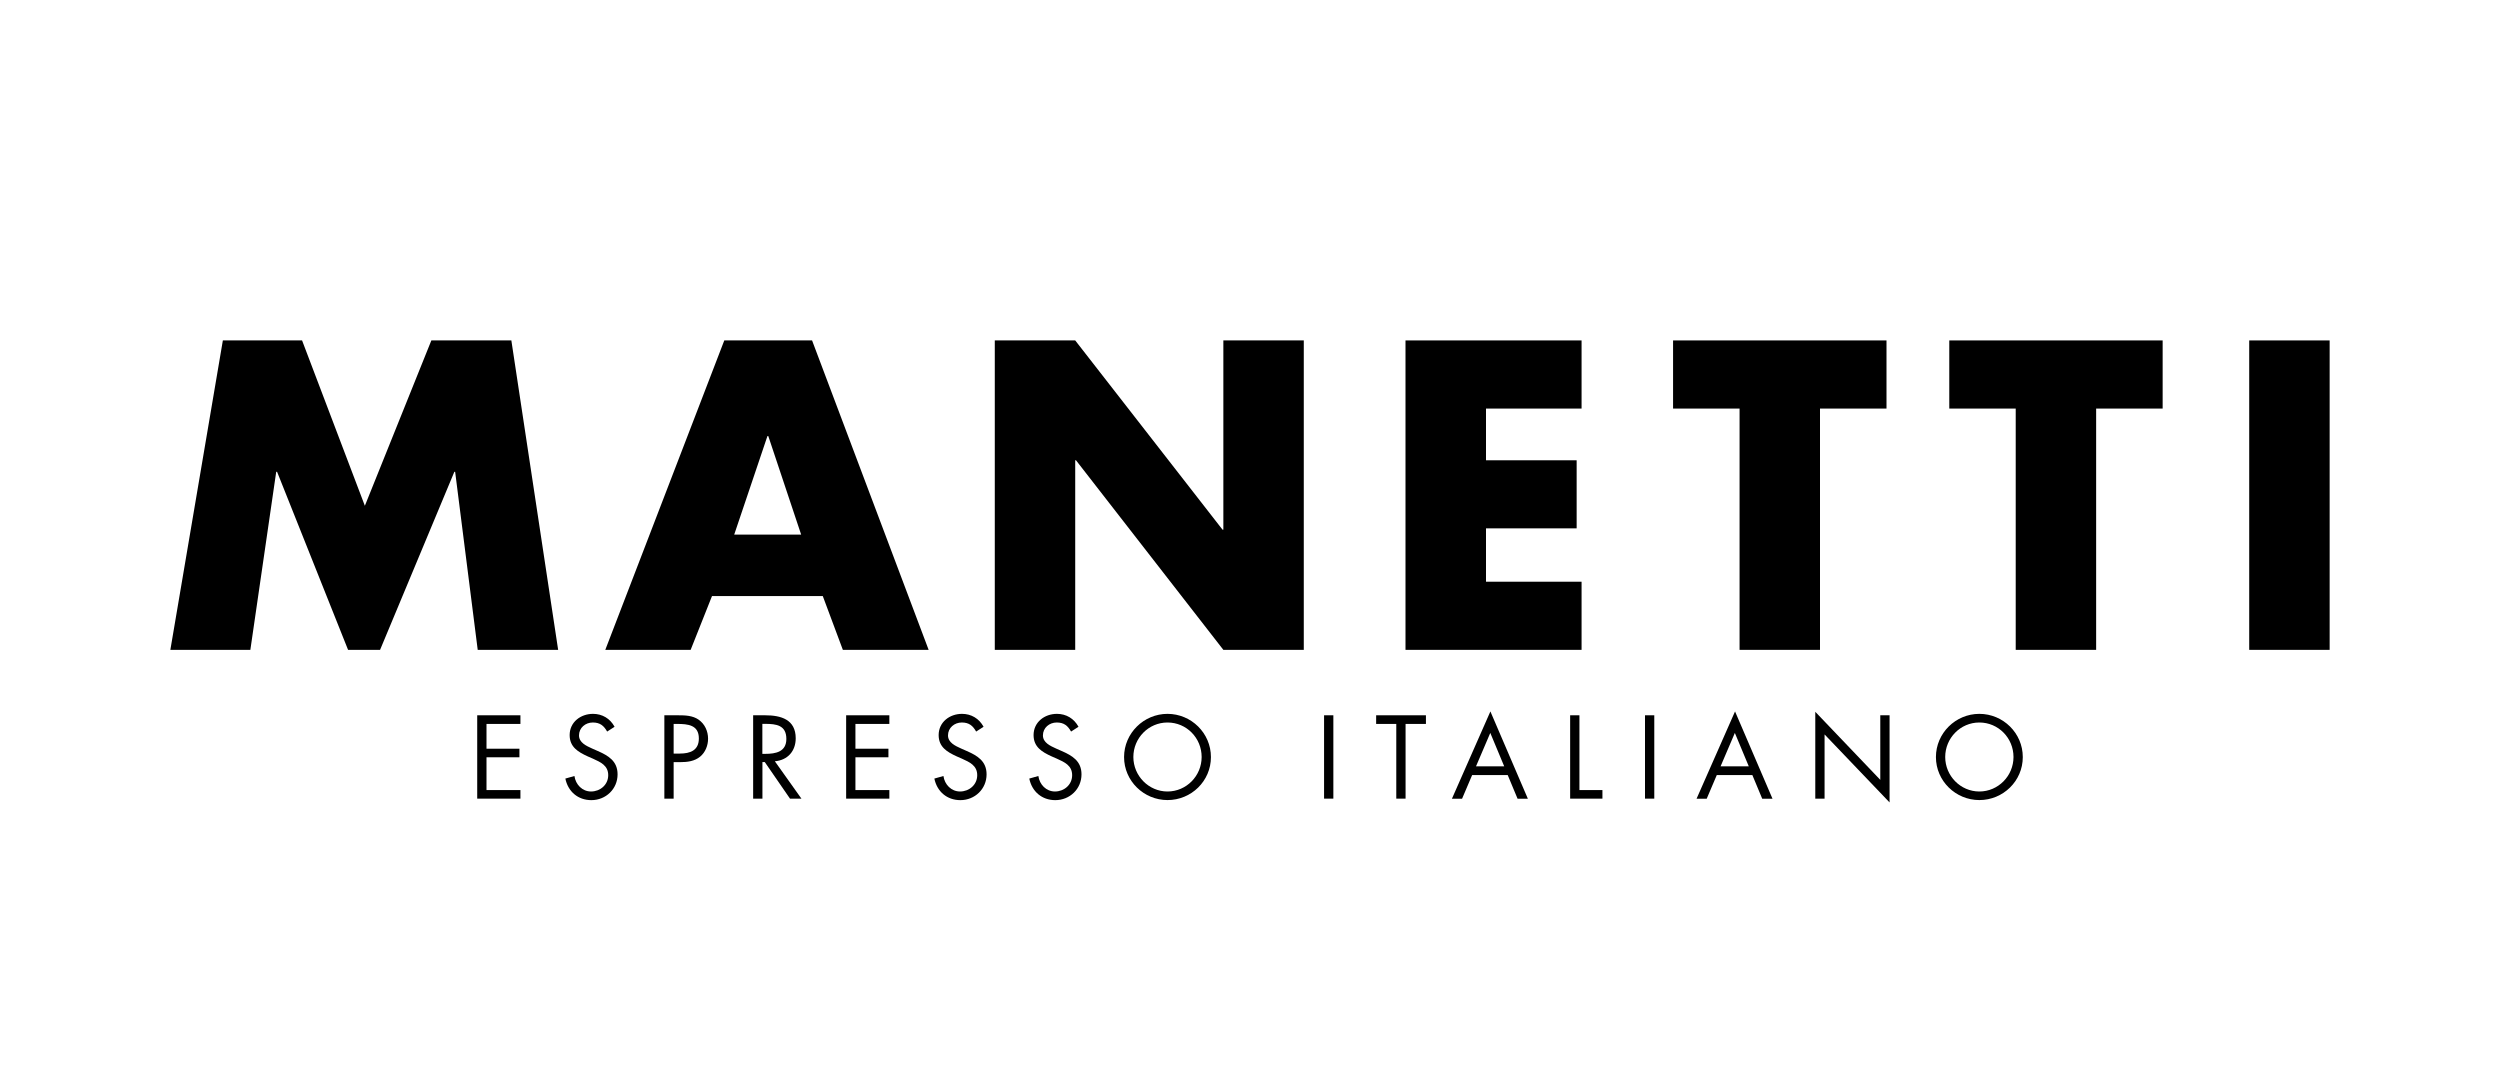
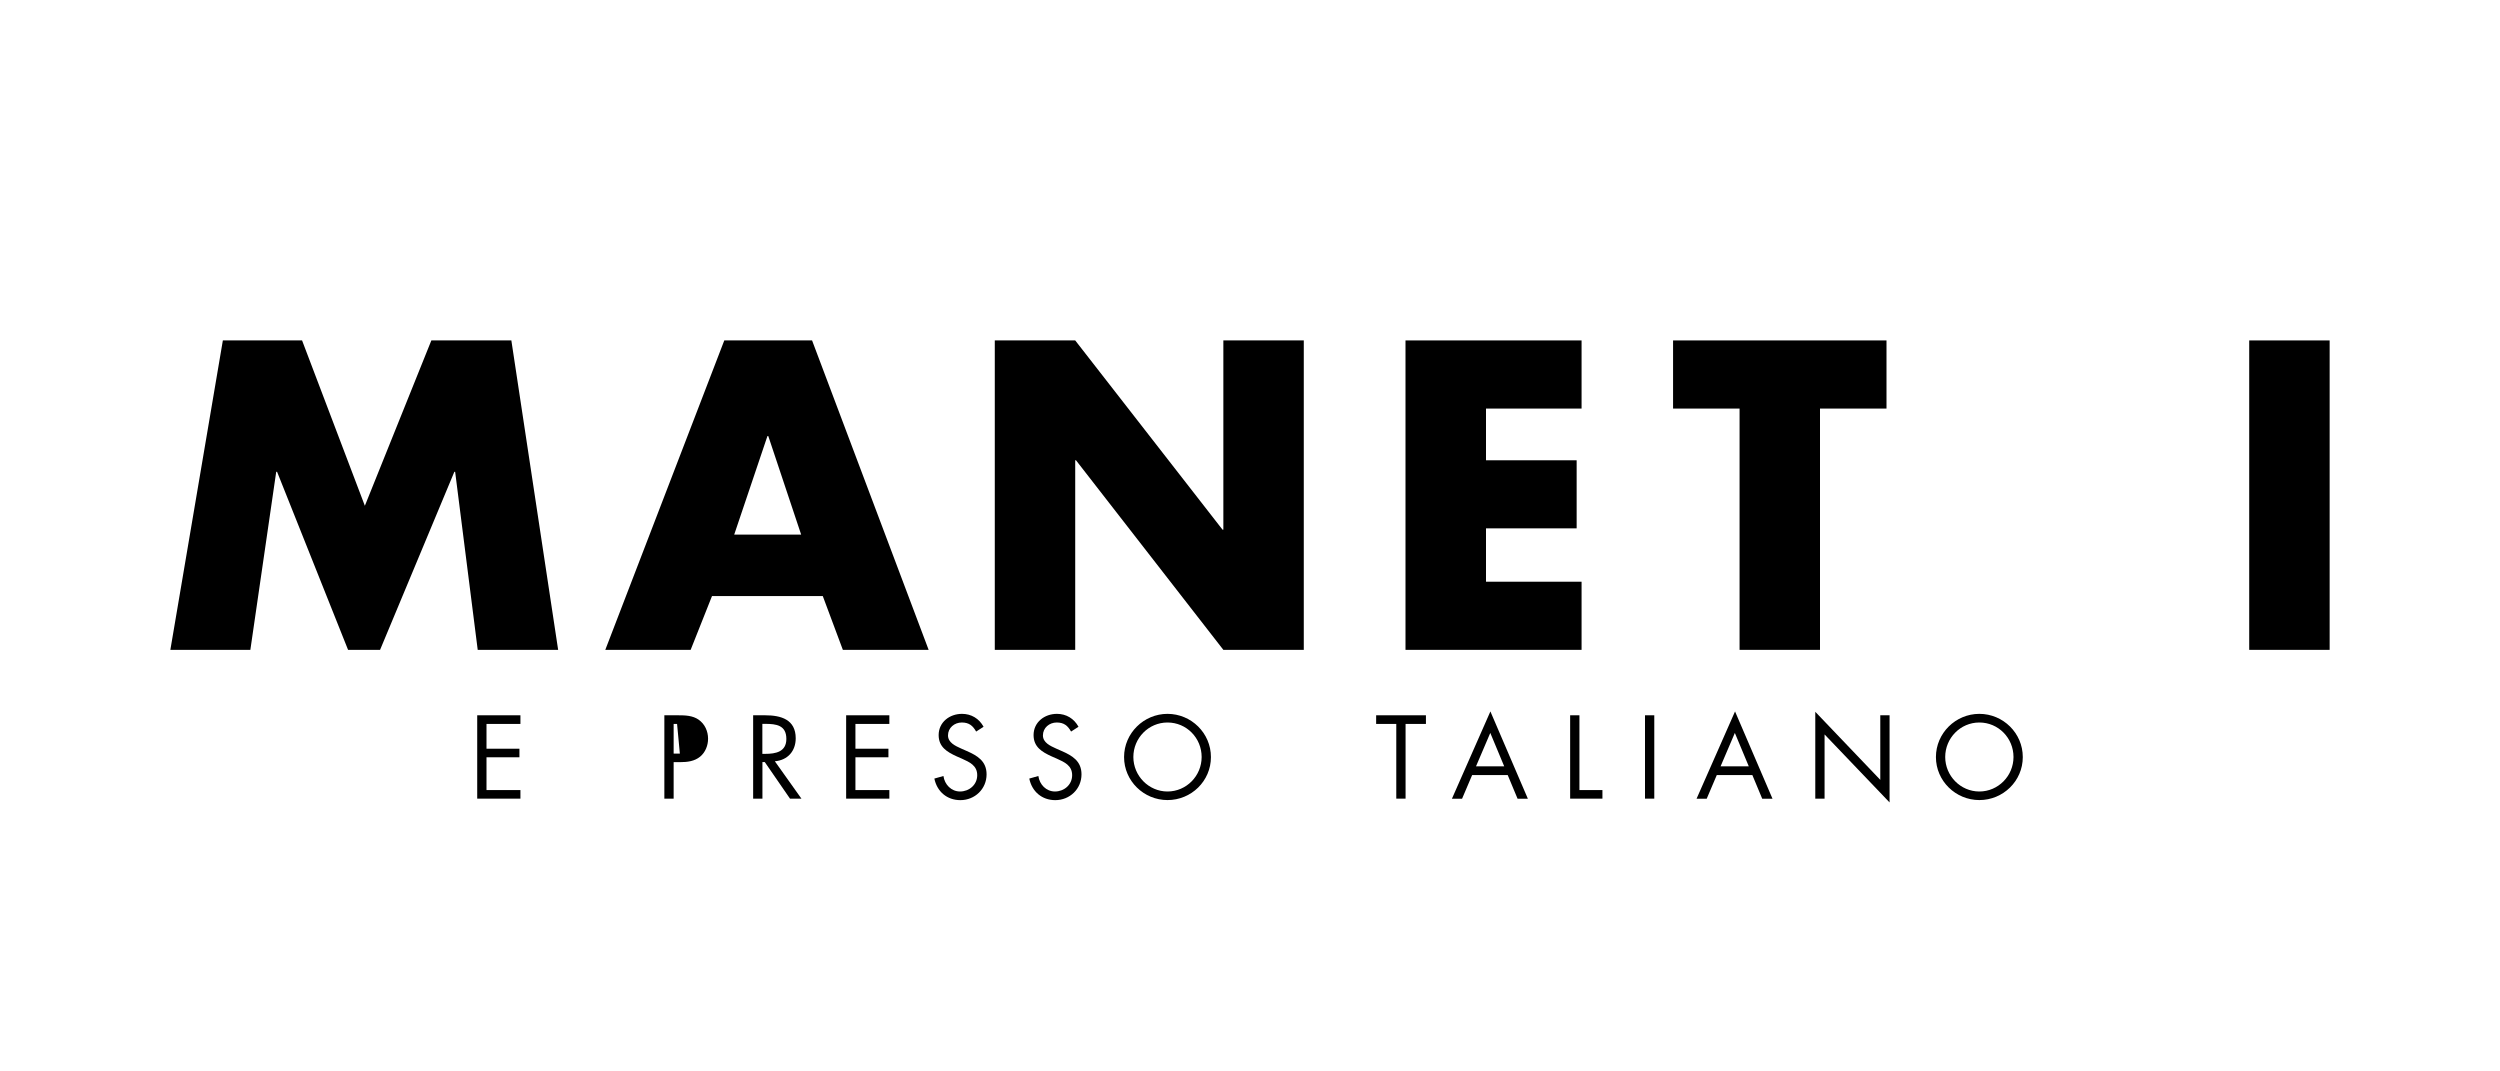
<svg xmlns="http://www.w3.org/2000/svg" viewBox="0 0 350 150" data-name="Layer 1" id="Layer_1">
  <defs>
    <style>
      .cls-1 {
        fill: #000;
        stroke-width: 0px;
      }
    </style>
  </defs>
  <g>
    <polygon points="38.79 66.05 48.73 90.98 53.21 90.98 63.61 66.05 63.72 66.05 66.88 90.98 78.14 90.98 71.59 47.66 60.39 47.66 51.08 70.81 42.29 47.66 31.2 47.66 23.85 90.98 35.05 90.98 38.67 66.05 38.79 66.05" class="cls-1" />
    <path d="M102.79,74.84l4.65-13.79h.12l4.6,13.79h-9.37ZM113.7,47.66h-12.3l-16.66,43.32h11.95l2.99-7.53h15.51l2.81,7.53h12.01l-16.32-43.32Z" class="cls-1" />
    <polygon points="150.64 64.44 171.27 90.98 182.53 90.98 182.53 47.66 171.27 47.66 171.27 74.15 171.15 74.15 150.53 47.66 139.27 47.66 139.27 90.98 150.53 90.98 150.53 64.44 150.64 64.44" class="cls-1" />
    <polygon points="221.42 57.2 221.42 47.66 196.77 47.66 196.77 90.98 221.42 90.98 221.42 81.44 208.04 81.44 208.04 73.97 220.73 73.97 220.73 64.44 208.04 64.44 208.04 57.2 221.42 57.2" class="cls-1" />
    <polygon points="254.8 90.98 254.8 57.2 264.11 57.2 264.11 47.66 234.23 47.66 234.23 57.2 243.54 57.2 243.54 90.98 254.8 90.98" class="cls-1" />
-     <polygon points="293.46 90.98 293.46 57.2 302.77 57.2 302.77 47.66 272.9 47.66 272.9 57.2 282.2 57.2 282.2 90.98 293.46 90.98" class="cls-1" />
    <rect height="43.32" width="11.26" y="47.66" x="314.89" class="cls-1" />
  </g>
  <g>
    <polygon points="72.86 110.61 68.11 110.61 68.11 106.02 72.72 106.02 72.72 104.82 68.11 104.82 68.11 101.35 72.86 101.35 72.86 100.14 66.81 100.14 66.81 111.81 72.86 111.81 72.86 110.61" class="cls-1" />
-     <path d="M82.76,110.81c-1.25,0-2.17-.97-2.34-2.17l-1.27.36c.37,1.81,1.76,3.02,3.64,3.02,2.03,0,3.67-1.56,3.67-3.61,0-1.86-1.29-2.62-2.8-3.28l-.77-.34c-.79-.36-1.83-.82-1.83-1.83,0-1.07.9-1.81,1.93-1.81s1.55.46,2.01,1.27l1.04-.67c-.62-1.15-1.72-1.81-3.02-1.81-1.73,0-3.27,1.16-3.27,2.97,0,1.67,1.18,2.37,2.54,2.99l.71.31c1.08.49,2.15.96,2.15,2.32s-1.15,2.28-2.4,2.28" class="cls-1" />
-     <path d="M95.18,105.5h-.87v-4.15h.48c1.52,0,3.05.14,3.05,2.04,0,1.67-1.22,2.11-2.66,2.11M97.82,100.76c-.85-.59-1.89-.62-2.89-.62h-1.92v11.67h1.3v-5.11h.94c.97,0,1.98-.12,2.77-.77.73-.6,1.11-1.56,1.11-2.51,0-1.04-.45-2.06-1.32-2.66" class="cls-1" />
+     <path d="M95.18,105.5h-.87v-4.15h.48M97.82,100.76c-.85-.59-1.89-.62-2.89-.62h-1.92v11.67h1.3v-5.11h.94c.97,0,1.98-.12,2.77-.77.73-.6,1.11-1.56,1.11-2.51,0-1.04-.45-2.06-1.32-2.66" class="cls-1" />
    <path d="M106.73,105.54v-4.2h.39c1.56,0,2.97.19,2.97,2.11,0,1.81-1.49,2.09-2.96,2.09h-.4ZM108.47,106.58c1.8-.15,2.93-1.42,2.93-3.22,0-2.63-2.06-3.22-4.27-3.22h-1.69v11.67h1.3v-5.12h.33l3.53,5.12h1.6l-3.72-5.23Z" class="cls-1" />
    <polygon points="124.51 110.61 119.76 110.61 119.76 106.02 124.38 106.02 124.38 104.82 119.76 104.82 119.76 101.35 124.51 101.35 124.51 100.14 118.46 100.14 118.46 111.81 124.51 111.81 124.51 110.61" class="cls-1" />
    <path d="M134.42,110.81c-1.25,0-2.17-.97-2.34-2.17l-1.27.36c.37,1.81,1.76,3.02,3.64,3.02,2.03,0,3.67-1.56,3.67-3.61,0-1.86-1.29-2.62-2.8-3.28l-.77-.34c-.79-.36-1.83-.82-1.83-1.83,0-1.07.9-1.81,1.93-1.81s1.55.46,2.01,1.27l1.04-.67c-.62-1.15-1.72-1.81-3.02-1.81-1.73,0-3.27,1.16-3.27,2.97,0,1.67,1.18,2.37,2.54,2.99l.71.31c1.08.49,2.15.96,2.15,2.32s-1.15,2.28-2.4,2.28" class="cls-1" />
    <path d="M147.71,110.81c-1.25,0-2.17-.97-2.34-2.17l-1.27.36c.37,1.81,1.76,3.02,3.64,3.02,2.03,0,3.67-1.56,3.67-3.61,0-1.86-1.29-2.62-2.8-3.28l-.77-.34c-.79-.36-1.83-.82-1.83-1.83,0-1.07.9-1.81,1.93-1.81s1.55.46,2.01,1.27l1.04-.67c-.62-1.15-1.72-1.81-3.02-1.81-1.73,0-3.27,1.16-3.27,2.97,0,1.67,1.18,2.37,2.54,2.99l.71.31c1.08.49,2.15.96,2.15,2.32s-1.15,2.28-2.4,2.28" class="cls-1" />
    <path d="M163.45,101.15c2.68,0,4.78,2.18,4.78,4.83s-2.14,4.83-4.78,4.83-4.78-2.2-4.78-4.83,2.11-4.83,4.78-4.83M163.45,112.01c3.33,0,6.08-2.66,6.08-6.02s-2.76-6.05-6.08-6.05-6.08,2.71-6.08,6.05,2.76,6.02,6.08,6.02" class="cls-1" />
-     <rect height="11.67" width="1.3" y="100.14" x="185.37" class="cls-1" />
    <polygon points="195.48 111.81 196.78 111.81 196.78 101.35 199.63 101.35 199.63 100.14 192.66 100.14 192.66 101.35 195.48 101.35 195.48 111.81" class="cls-1" />
    <path d="M206.64,107.29l2-4.68,1.95,4.68h-3.95ZM208.66,99.59l-5.39,12.23h1.42l1.41-3.31h4.98l1.38,3.31h1.44l-5.25-12.23Z" class="cls-1" />
    <polygon points="224.34 110.61 221.12 110.61 221.12 100.14 219.82 100.14 219.82 111.81 224.34 111.81 224.34 110.61" class="cls-1" />
    <rect height="11.67" width="1.3" y="100.14" x="230.3" class="cls-1" />
    <path d="M240.88,107.29l2-4.68,1.95,4.68h-3.95ZM242.91,99.59l-5.39,12.23h1.42l1.41-3.31h4.98l1.38,3.31h1.44l-5.25-12.23Z" class="cls-1" />
    <polygon points="255.44 102.82 264.54 112.34 264.54 100.14 263.24 100.14 263.24 109.18 254.14 99.65 254.14 111.81 255.44 111.81 255.44 102.82" class="cls-1" />
    <path d="M277.11,110.81c-2.65,0-4.78-2.2-4.78-4.83s2.11-4.83,4.78-4.83,4.78,2.18,4.78,4.83-2.14,4.83-4.78,4.83M277.11,99.94c-3.33,0-6.08,2.71-6.08,6.05s2.76,6.02,6.08,6.02,6.08-2.66,6.08-6.02-2.76-6.05-6.08-6.05" class="cls-1" />
  </g>
</svg>